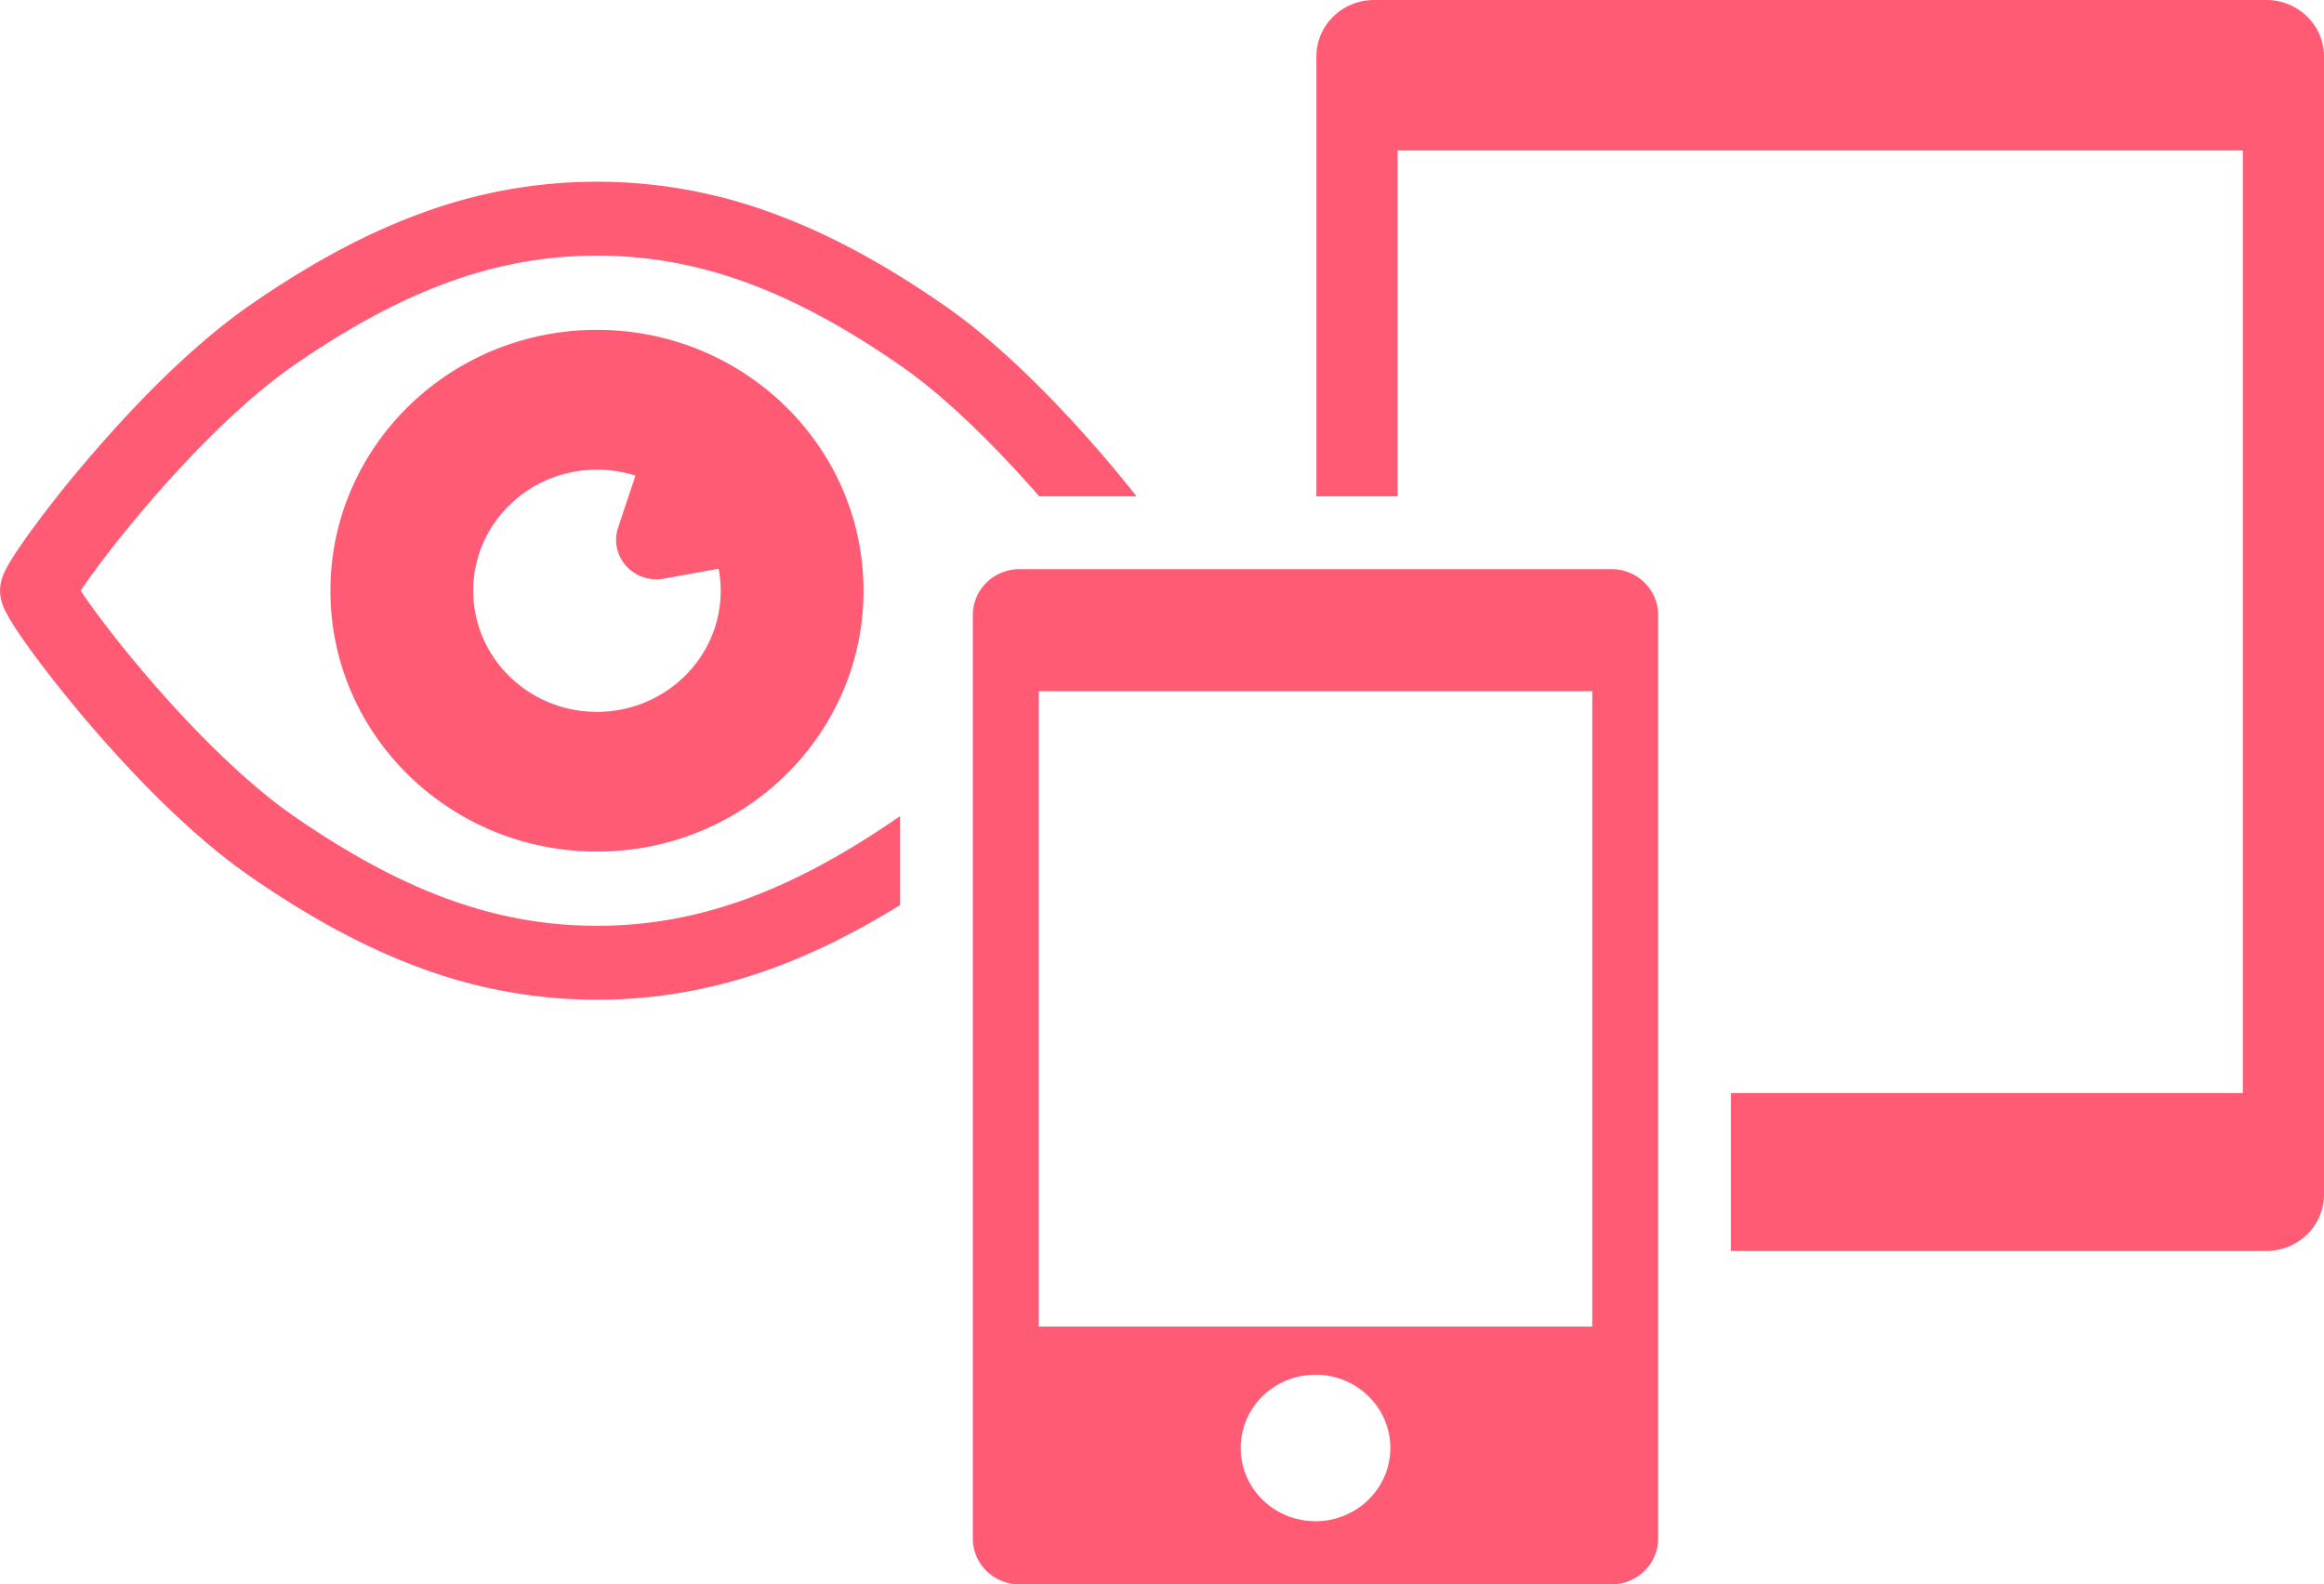
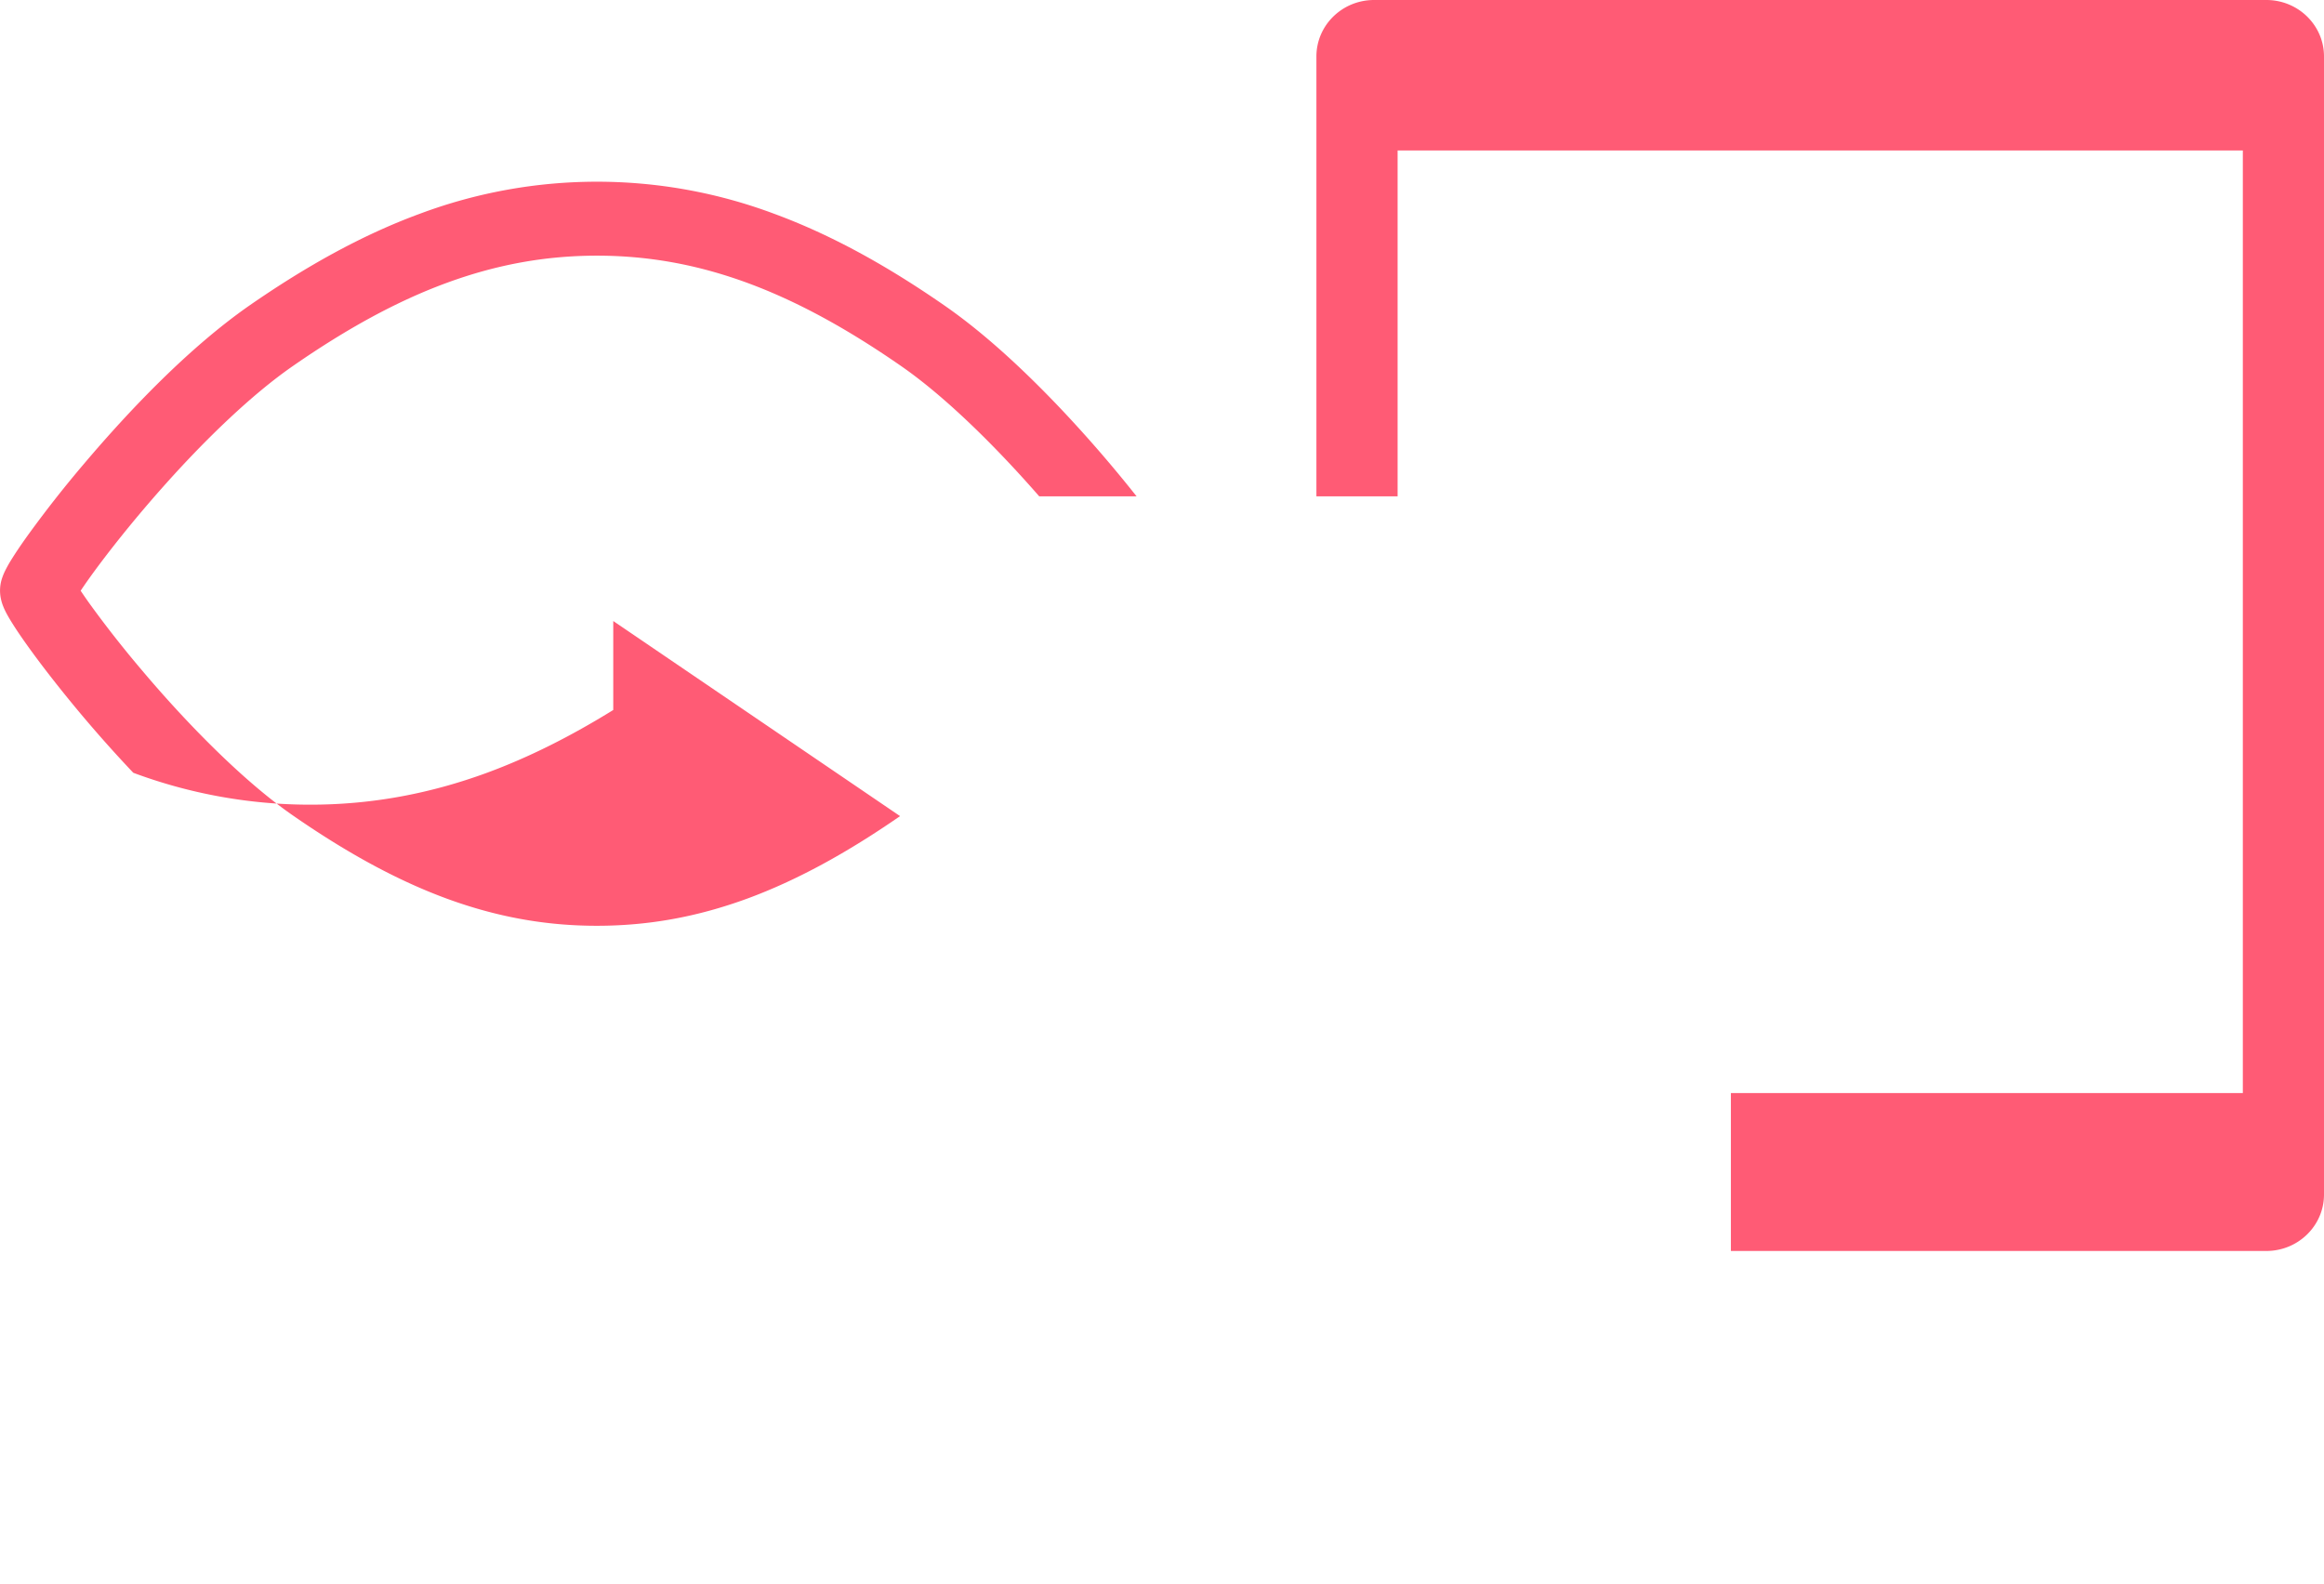
<svg xmlns="http://www.w3.org/2000/svg" id="_レイヤー_2" data-name="レイヤー 2" viewBox="0 0 83.064 56.631">
  <defs>
    <style>.cls-1{fill:#ff5b75}</style>
  </defs>
  <g id="_内容" data-name="内容">
-     <path d="M81.003 0h-31.89c-1.14 0-2.062.903-2.062 2.018v15.723h2.902V5.378h30.21v33.69H61.865v5.645h19.138c1.138 0 2.061-.904 2.061-2.018V2.018C83.064.903 82.141 0 81.003 0ZM32.17 29.17c-1.91 1.322-3.7 2.3-5.461 2.948-1.769.648-3.51.971-5.372.972-1.863 0-3.603-.324-5.372-.972-1.767-.65-3.563-1.632-5.48-2.96-1.812-1.25-3.864-3.365-5.406-5.194a38.727 38.727 0 0 1-1.876-2.387c-.126-.176-.23-.328-.32-.463.529-.797 1.68-2.305 3.067-3.85 1.393-1.556 3.049-3.167 4.535-4.193 1.917-1.329 3.713-2.312 5.48-2.96 1.77-.649 3.51-.972 5.372-.973 1.862.001 3.603.324 5.372.972 1.767.65 3.563 1.632 5.48 2.961 1.642 1.133 3.477 2.974 4.955 4.67h3.48a47.301 47.301 0 0 0-2.713-3.134c-1.285-1.353-2.71-2.687-4.162-3.693-2.052-1.422-4.048-2.527-6.092-3.278a18.07 18.07 0 0 0-12.64 0c-2.045.75-4.04 1.856-6.093 3.277C6.766 12.415 4.64 14.643 3 16.58a41.238 41.238 0 0 0-2.007 2.555c-.25.348-.45.646-.605.898a4.6 4.6 0 0 0-.206.37 2.048 2.048 0 0 0-.095.226 1.396 1.396 0 0 0-.05.794c.032.143.067.222.097.297.06.139.118.243.186.361.251.427.653 1.005 1.204 1.732a46.988 46.988 0 0 0 3.24 3.808c1.285 1.354 2.71 2.687 4.161 3.693 2.053 1.422 4.048 2.527 6.092 3.279a18.084 18.084 0 0 0 6.32 1.14c2.189.002 4.28-.39 6.322-1.14 1.516-.558 3.006-1.312 4.513-2.244v-3.18Z" class="cls-1" />
-     <path d="M11.81 21.114c0 5.15 4.265 9.324 9.527 9.324s9.527-4.174 9.527-9.324c0-5.149-4.264-9.324-9.527-9.324-5.262 0-9.527 4.175-9.527 9.324Zm10.566-.888c.335.373.847.547 1.346.457l1.961-.354c.048.254.076.517.076.785 0 2.391-1.98 4.33-4.422 4.33-2.443 0-4.423-1.939-4.423-4.33s1.98-4.327 4.423-4.327c.48 0 .942.076 1.374.214l-.619 1.857a1.39 1.39 0 0 0 .284 1.368Zm35.216.116H36.445c-.924 0-1.674.733-1.674 1.638v33.013c0 .905.75 1.638 1.674 1.638h21.147c.924 0 1.673-.733 1.673-1.638V21.98c0-.905-.749-1.638-1.673-1.638Zm-10.574 34.03c-1.477 0-2.674-1.172-2.674-2.618s1.197-2.618 2.674-2.618c1.477 0 2.675 1.172 2.675 2.618s-1.198 2.618-2.675 2.618Zm9.892-6.957H37.127V24.707H56.91v22.708Z" class="cls-1" />
+     <path d="M81.003 0h-31.89c-1.14 0-2.062.903-2.062 2.018v15.723h2.902V5.378h30.21v33.69H61.865v5.645h19.138c1.138 0 2.061-.904 2.061-2.018V2.018C83.064.903 82.141 0 81.003 0ZM32.17 29.17c-1.91 1.322-3.7 2.3-5.461 2.948-1.769.648-3.51.971-5.372.972-1.863 0-3.603-.324-5.372-.972-1.767-.65-3.563-1.632-5.48-2.96-1.812-1.25-3.864-3.365-5.406-5.194a38.727 38.727 0 0 1-1.876-2.387c-.126-.176-.23-.328-.32-.463.529-.797 1.68-2.305 3.067-3.85 1.393-1.556 3.049-3.167 4.535-4.193 1.917-1.329 3.713-2.312 5.48-2.96 1.77-.649 3.51-.972 5.372-.973 1.862.001 3.603.324 5.372.972 1.767.65 3.563 1.632 5.48 2.961 1.642 1.133 3.477 2.974 4.955 4.67h3.48a47.301 47.301 0 0 0-2.713-3.134c-1.285-1.353-2.71-2.687-4.162-3.693-2.052-1.422-4.048-2.527-6.092-3.278a18.07 18.07 0 0 0-12.64 0c-2.045.75-4.04 1.856-6.093 3.277C6.766 12.415 4.64 14.643 3 16.58a41.238 41.238 0 0 0-2.007 2.555c-.25.348-.45.646-.605.898a4.6 4.6 0 0 0-.206.37 2.048 2.048 0 0 0-.095.226 1.396 1.396 0 0 0-.05.794c.032.143.067.222.097.297.06.139.118.243.186.361.251.427.653 1.005 1.204 1.732a46.988 46.988 0 0 0 3.24 3.808a18.084 18.084 0 0 0 6.32 1.14c2.189.002 4.28-.39 6.322-1.14 1.516-.558 3.006-1.312 4.513-2.244v-3.18Z" class="cls-1" />
  </g>
</svg>